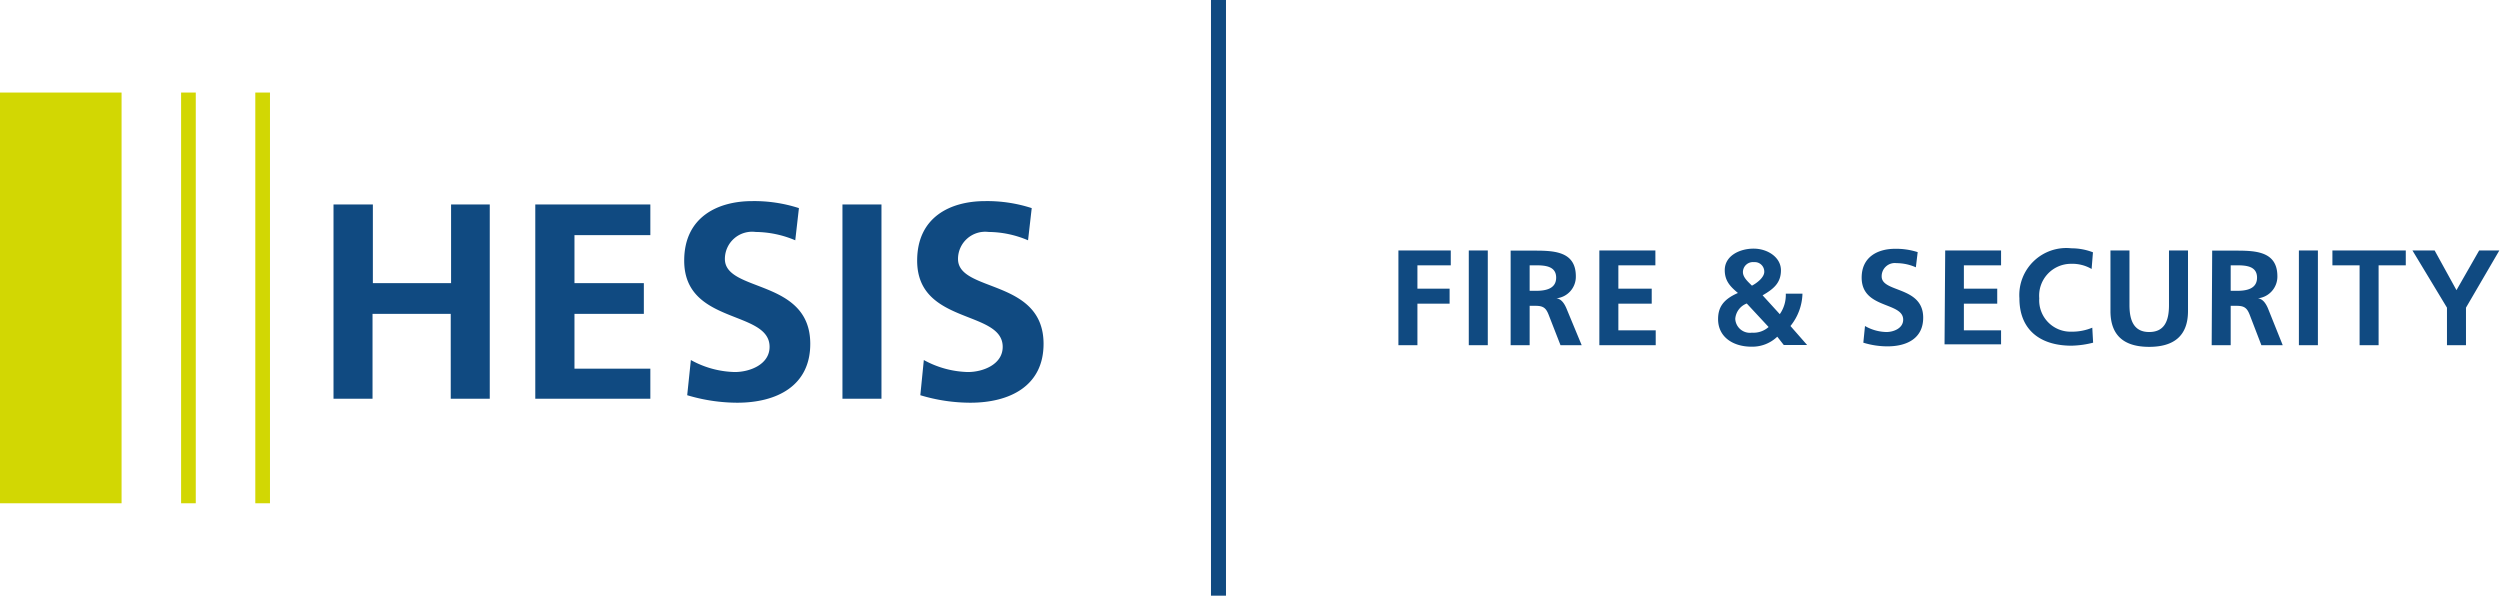
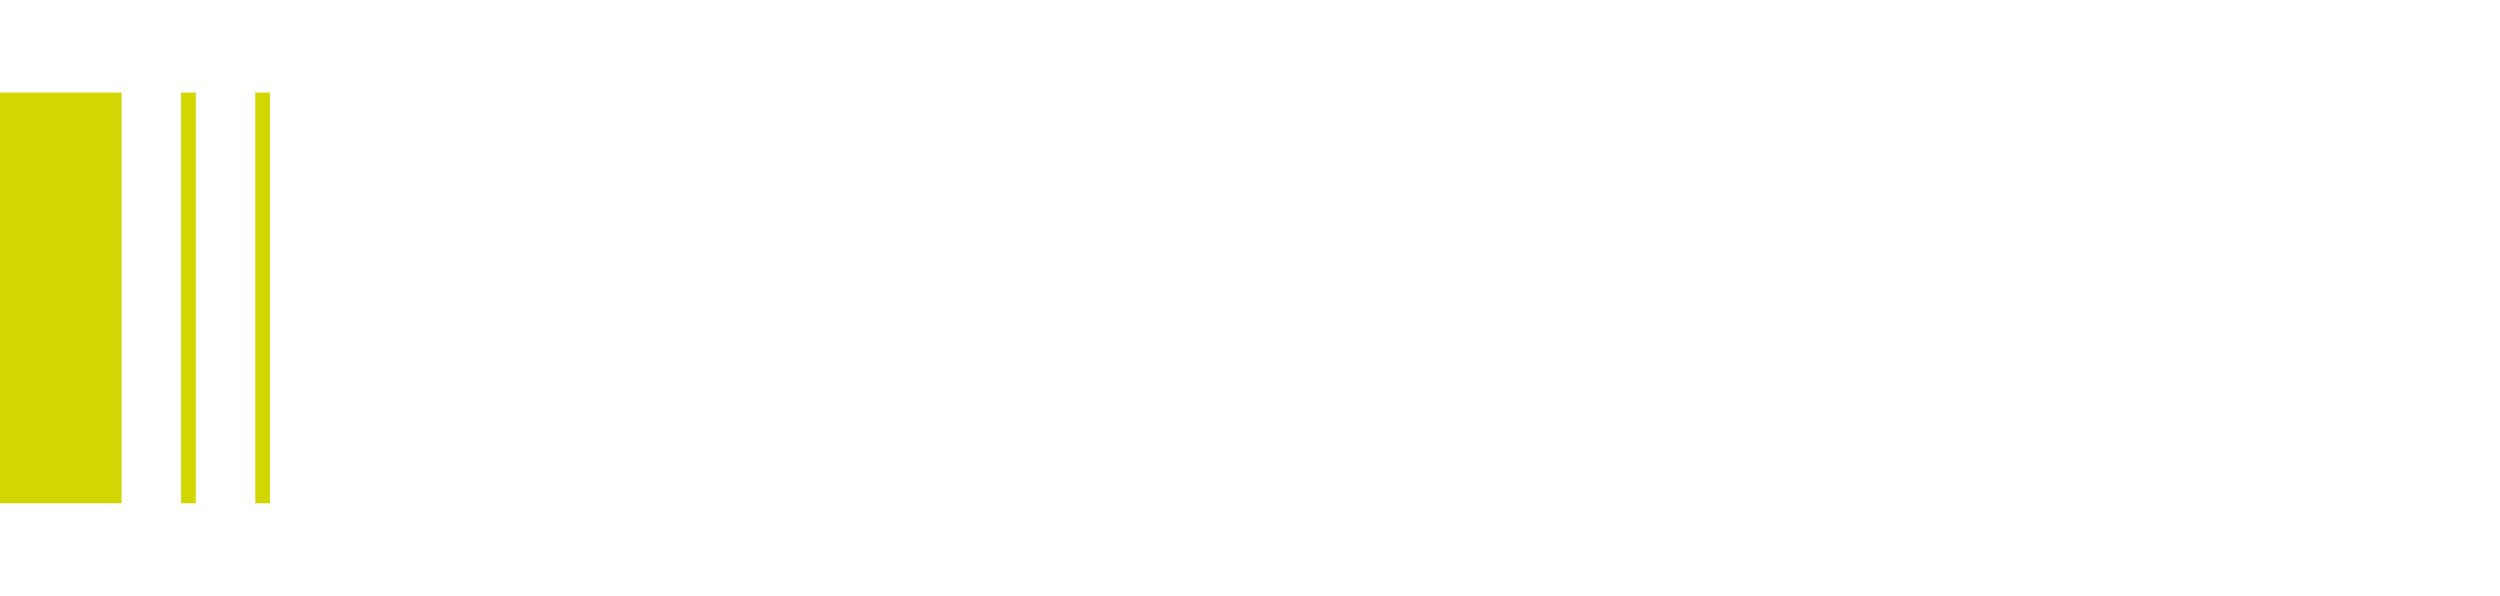
<svg xmlns="http://www.w3.org/2000/svg" viewBox="0 0 149.92 35.72">
-   <path d="M146.74,22.79h1.14V20.54l2-3.43h-1.21l-1.36,2.38L146,17.11h-1.33l2.07,3.43Zm-5.24,0h1.14V18h1.63v-.89h-4.4V18h1.63Zm-3.64,0H139V17.11h-1.14Zm-5.23,0h1.14V20.43h.37c.48,0,.63.16.79.59l.68,1.77h1.28L136,20.57c-.11-.25-.29-.56-.6-.59h0a1.31,1.31,0,0,0,1.17-1.32c0-1.58-1.45-1.54-2.68-1.54h-1.23ZM133.77,18h.38c.57,0,1.2.06,1.2.74s-.64.79-1.2.79h-.38Zm-7.21,2.74c0,1.52.87,2.15,2.32,2.15s2.33-.63,2.33-2.15V17.11h-1.14v3.28c0,1-.31,1.61-1.19,1.61s-1.18-.64-1.18-1.61V17.11h-1.14Zm-1.09,1a3.16,3.16,0,0,1-1.25.24,1.88,1.88,0,0,1-1.93-2,1.91,1.91,0,0,1,1.91-2.07,2.3,2.3,0,0,1,1.23.31l.08-1a3.58,3.58,0,0,0-1.29-.24,2.82,2.82,0,0,0-3.12,3c0,1.92,1.28,2.84,3.12,2.84a5.66,5.66,0,0,0,1.3-.18Zm-8.86,1H120V21.9h-2.23V20.3h2v-.9h-2V18H120v-.89h-3.35ZM115,17.21a4.22,4.22,0,0,0-1.36-.2c-1,0-2,.46-2,1.73,0,1.89,2.49,1.44,2.49,2.52,0,.52-.58.74-1,.74a2.66,2.66,0,0,1-1.29-.36l-.1,1a4.89,4.89,0,0,0,1.45.22c1.15,0,2.14-.47,2.14-1.72,0-1.9-2.49-1.49-2.49-2.47a.79.79,0,0,1,.89-.8,2.88,2.88,0,0,1,1.16.25ZM105.7,19.8c.62-.36,1.1-.72,1.1-1.5S106,17,105.16,17s-1.73.43-1.73,1.29c0,.66.35,1,.79,1.37-.9.39-1.19.88-1.19,1.57,0,1.07.9,1.65,2,1.65a2.16,2.16,0,0,0,1.55-.6l.39.5h1.4l-1-1.14a3.21,3.21,0,0,0,.72-1.94h-1a2,2,0,0,1-.36,1.23Zm-.64-.58c-.22-.22-.54-.49-.54-.81a.6.6,0,0,1,.66-.6.57.57,0,0,1,.62.58c0,.34-.45.68-.74.83m1,2.48a1.36,1.36,0,0,1-1,.34.88.88,0,0,1-1-.83,1.07,1.07,0,0,1,.69-.92ZM95.91,22.79h3.38V21.9H97.05V20.3h2v-.9h-2V18h2.22v-.89H95.91Zm-5.32,0h1.14V20.43h.37c.48,0,.63.16.79.59l.69,1.77h1.27l-.92-2.22c-.11-.25-.29-.56-.6-.59h0a1.3,1.3,0,0,0,1.17-1.32c0-1.58-1.45-1.54-2.68-1.54H90.59ZM91.73,18h.38c.57,0,1.21.06,1.21.74s-.65.79-1.21.79h-.38Zm-3.65,4.79h1.14V17.11H88.08Zm-4.22,0H85V20.3h1.93v-.9H85V18h2v-.89H83.86Z" transform="translate(0 -2.09)" fill="#104a81" />
-   <path fill="#104a81" d="M72.62 0H73.52V35.72H72.62z" />
  <path fill="#d2d703" d="M0 5.55H7.29V30.18H0zM10.86 5.55H11.74V30.18H10.86zM15.31 5.55H16.19V30.18H15.31z" />
-   <path d="M61.87,14.57a8.64,8.64,0,0,0-2.79-.42C57,14.15,55,15.1,55,17.72c0,3.86,5.13,2.94,5.13,5.17,0,1.06-1.19,1.51-2.08,1.51a5.75,5.75,0,0,1-2.65-.72l-.21,2.11a10.39,10.39,0,0,0,3,.45c2.36,0,4.39-1,4.39-3.53,0-3.92-5.13-3.07-5.13-5.09A1.63,1.63,0,0,1,59.28,16a6.14,6.14,0,0,1,2.37.5ZM50.52,26h2.34V14.35H50.52ZM47.91,14.57a8.7,8.7,0,0,0-2.8-.42c-2.06,0-4.08.95-4.08,3.57,0,3.86,5.12,2.94,5.12,5.17,0,1.06-1.19,1.51-2.08,1.51a5.67,5.67,0,0,1-2.64-.72l-.22,2.11a10.51,10.51,0,0,0,3,.45c2.36,0,4.38-1,4.38-3.53,0-3.92-5.12-3.07-5.12-5.09A1.63,1.63,0,0,1,45.31,16a6.22,6.22,0,0,1,2.38.5ZM32.1,26H39V24.2H34.45V20.91h4.16V19.07H34.45V16.19H39V14.35H32.1ZM20,26h2.34V20.91h4.69V26h2.34V14.35H27.05v4.72H22.36V14.35H20Z" transform="translate(0 -2.09)" fill="#104a81" />
</svg>